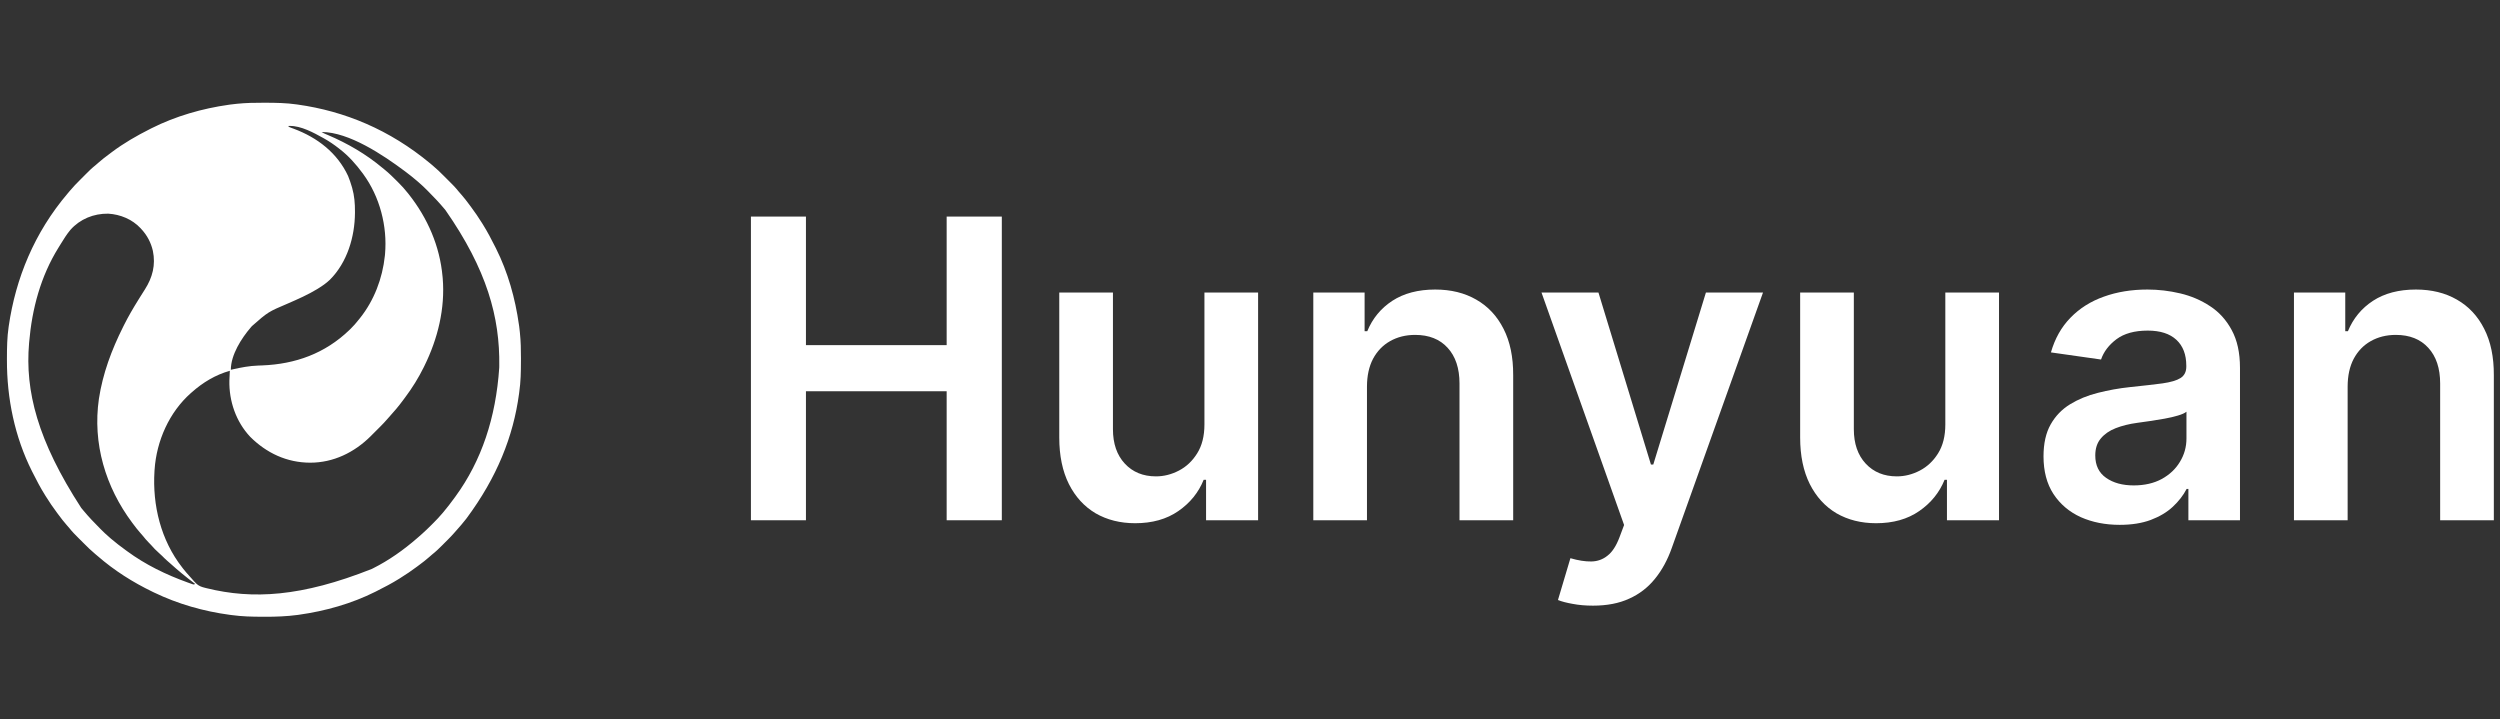
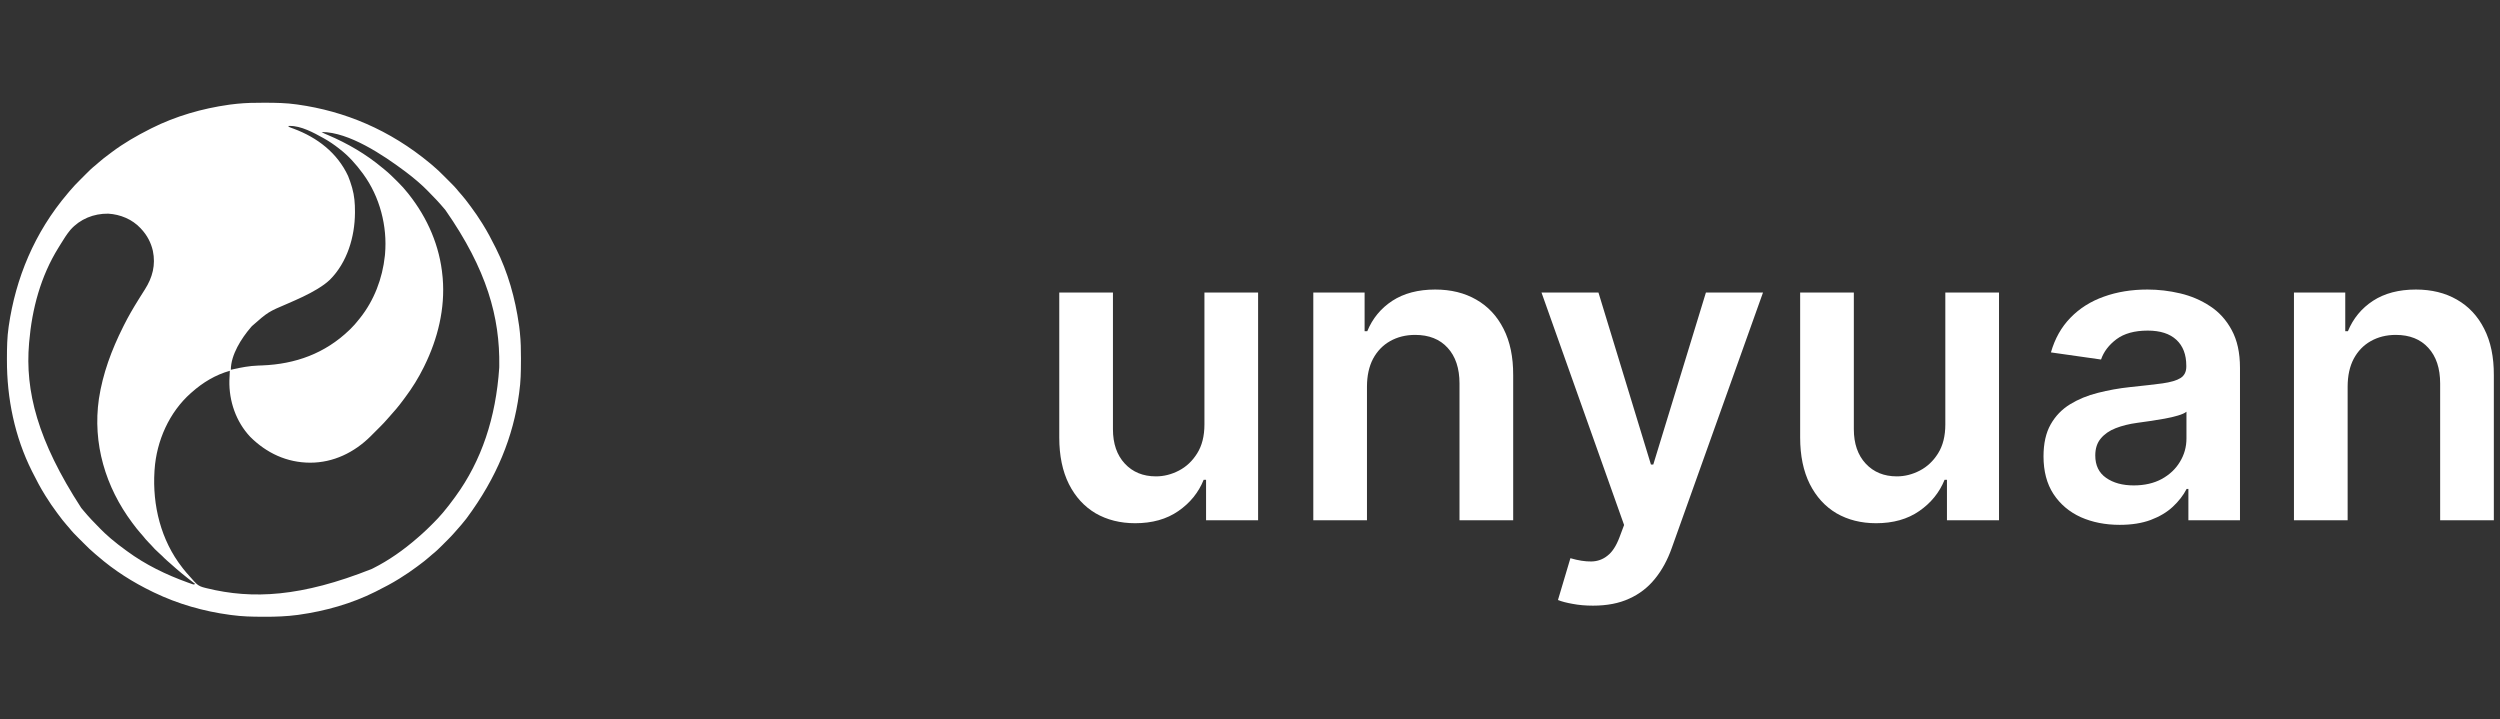
<svg xmlns="http://www.w3.org/2000/svg" width="146" height="42" viewBox="0 0 146 42" fill="none">
  <rect x="0" y="0" width="146" height="42" fill="#333333" stroke="none" />
  <path fill-rule="evenodd" clip-rule="evenodd" d="M15.398 6L15.524 6C16.126 6.002 16.721 6.012 17.319 6.097L17.382 6.106C20.123 6.489 22.752 7.573 25.123 9.543L25.27 9.667C25.509 9.867 25.73 10.079 25.948 10.301L26.238 10.591C26.431 10.78 26.616 10.969 26.783 11.182C26.836 11.248 26.892 11.311 26.95 11.374C27.107 11.549 27.248 11.738 27.389 11.926L27.455 12.015L27.498 12.071C27.734 12.384 27.95 12.709 28.159 13.04L28.203 13.111C28.467 13.533 28.697 13.973 28.92 14.418L28.962 14.5C29.661 15.892 30.09 17.424 30.306 18.964L30.32 19.057L30.356 19.369L30.363 19.44C30.415 19.938 30.425 20.433 30.424 20.933L30.423 21.12C30.422 21.713 30.411 22.297 30.326 22.884L30.312 22.995C29.976 25.5 29.019 27.882 27.25 30.267L27.202 30.328C27.03 30.543 26.857 30.756 26.67 30.958C26.616 31.017 26.564 31.077 26.512 31.137C26.41 31.254 26.303 31.366 26.193 31.476L26.136 31.534L26.015 31.654L25.834 31.837C25.642 32.029 25.45 32.215 25.236 32.383C25.171 32.434 25.11 32.489 25.049 32.545C24.874 32.702 24.686 32.843 24.497 32.984L24.409 33.05L24.352 33.093C24.04 33.329 23.715 33.545 23.383 33.753L23.313 33.798C22.89 34.062 22.451 34.292 22.006 34.515L21.924 34.557C20.532 35.255 19.001 35.684 17.462 35.901L17.369 35.914C16.744 35.996 16.119 36.02 15.488 36.019L15.308 36.018C14.714 36.017 14.129 36.003 13.539 35.921L13.427 35.907C11.894 35.702 10.393 35.274 8.998 34.603L8.905 34.558C7.756 34.003 6.667 33.313 5.704 32.474L5.559 32.352C5.32 32.152 5.099 31.94 4.881 31.717L4.591 31.428C4.398 31.238 4.213 31.049 4.046 30.837C3.993 30.77 3.937 30.707 3.879 30.644C3.722 30.469 3.581 30.281 3.44 30.092L3.373 30.003L3.331 29.947C3.094 29.635 2.879 29.31 2.67 28.978L2.626 28.907C2.361 28.485 2.132 28.046 1.909 27.601L1.867 27.519C0.859 25.512 0.399 23.261 0.405 21.026L0.405 20.9C0.407 20.298 0.415 19.702 0.502 19.105L0.511 19.042C0.916 16.256 2.003 13.591 3.95 11.299L4.072 11.154C4.272 10.915 4.484 10.694 4.706 10.476L4.996 10.185C5.185 9.993 5.374 9.808 5.587 9.641C5.654 9.587 5.716 9.532 5.779 9.474C5.947 9.323 6.128 9.188 6.308 9.053L6.358 9.015L6.526 8.888C7.226 8.361 7.984 7.927 8.764 7.533L8.846 7.491C10.261 6.781 11.804 6.337 13.369 6.117L13.462 6.104L13.774 6.068L13.845 6.06C14.363 6.007 14.878 5.999 15.398 6ZM16.821 7.357C16.882 7.419 16.917 7.434 16.998 7.462L17.072 7.489L17.152 7.518C18.531 8.032 19.696 8.923 20.327 10.275C20.414 10.482 20.483 10.694 20.547 10.909L20.568 10.979C20.696 11.43 20.733 11.887 20.73 12.354L20.73 12.431C20.722 13.833 20.277 15.325 19.267 16.336C19.056 16.537 18.826 16.697 18.578 16.849L18.528 16.881C17.99 17.208 17.401 17.468 16.824 17.719C15.655 18.216 15.655 18.216 14.711 19.046L14.644 19.124C14.097 19.759 13.481 20.726 13.481 21.595L13.579 21.573C14.075 21.459 14.565 21.366 15.076 21.349L15.315 21.34C17.257 21.264 18.981 20.639 20.395 19.281L20.474 19.205C20.648 19.036 20.802 18.856 20.951 18.666L21.02 18.582C21.848 17.547 22.337 16.258 22.475 14.945L22.486 14.836C22.628 13.209 22.181 11.492 21.215 10.169L21.18 10.121C20.794 9.596 20.356 9.102 19.838 8.705L19.786 8.664C19.512 8.45 19.233 8.258 18.93 8.089L18.866 8.053C18.318 7.748 17.573 7.344 16.929 7.355L16.821 7.357ZM18.784 7.709C18.849 7.753 18.919 7.79 18.993 7.82L19.067 7.851L19.146 7.884C20.292 8.371 21.377 9.001 22.333 9.802L22.481 9.923C22.727 10.123 22.95 10.346 23.175 10.569L23.187 10.581L23.237 10.631C23.446 10.838 23.641 11.05 23.823 11.283L23.873 11.346C24.971 12.734 25.686 14.375 25.844 16.146L25.854 16.248C26 18.018 25.568 19.778 24.789 21.361L24.75 21.441C24.444 22.061 24.078 22.653 23.663 23.205L23.528 23.387C23.276 23.73 23.002 24.05 22.716 24.364L22.607 24.487C22.484 24.63 22.356 24.765 22.222 24.899L21.706 25.415L21.648 25.474C20.694 26.423 19.471 27.023 18.108 27.021C16.753 27.016 15.566 26.461 14.614 25.512C13.784 24.631 13.37 23.427 13.396 22.226L13.422 21.654C12.587 21.887 11.839 22.34 11.196 22.914L11.149 22.954C9.882 24.074 9.141 25.748 9.028 27.425L9.022 27.512C8.896 29.508 9.395 31.547 10.639 33.138L10.702 33.22C10.819 33.369 10.942 33.511 11.07 33.651L11.204 33.8L11.271 33.876L11.329 33.943L11.401 34.017L11.449 34.068C11.607 34.221 11.759 34.276 11.97 34.327L12.069 34.352C14.748 35.011 17.598 34.861 21.713 33.226L21.783 33.191C22.71 32.726 23.568 32.118 24.35 31.439L24.415 31.383L24.647 31.179C24.834 31.013 25.012 30.84 25.189 30.663L25.327 30.525C25.486 30.366 25.64 30.204 25.785 30.033L25.861 29.947C26.104 29.664 26.327 29.367 26.547 29.066L26.595 29.001C28.126 26.905 28.959 24.389 29.155 21.478L29.157 21.375C29.199 18.533 28.439 15.752 26.02 12.279L25.945 12.188C25.647 11.831 25.329 11.498 25.002 11.169L24.958 11.125C24.79 10.956 24.62 10.792 24.438 10.638L24.345 10.558C24.127 10.372 23.905 10.194 23.676 10.023L23.618 9.98C22.396 9.069 20.383 7.709 18.784 7.709ZM4.111 13.425C3.894 13.684 3.716 13.974 3.539 14.262C3.513 14.304 3.487 14.346 3.461 14.388L3.416 14.461C2.377 16.131 1.869 18.032 1.703 19.984L1.697 20.056C1.461 22.824 2.185 25.722 4.745 29.664L4.809 29.74L4.884 29.83C5.181 30.187 5.499 30.521 5.827 30.849L5.871 30.894C6.039 31.062 6.209 31.226 6.391 31.38L6.477 31.456C6.759 31.699 7.057 31.922 7.358 32.142L7.422 32.189C8.499 32.981 9.708 33.566 10.961 34.017L11.066 34.055L11.161 34.088L11.244 34.118C11.317 34.142 11.317 34.142 11.401 34.105L11.334 34.054C10.856 33.69 10.389 33.31 9.944 32.905L9.756 32.741C9.655 32.653 9.561 32.559 9.467 32.464C9.41 32.407 9.351 32.354 9.29 32.301C9.117 32.152 8.964 31.991 8.815 31.819C8.767 31.765 8.717 31.714 8.665 31.664C8.557 31.558 8.464 31.442 8.369 31.324L8.361 31.314C8.303 31.243 8.242 31.174 8.18 31.106C8.033 30.941 7.9 30.766 7.768 30.589L7.724 30.531C6.158 28.436 5.4 25.897 5.776 23.292C6 21.817 6.517 20.434 7.182 19.105L7.232 19.004C7.492 18.483 7.782 17.987 8.09 17.494L8.177 17.354L8.461 16.904C8.907 16.206 9.099 15.472 8.927 14.648C8.818 14.174 8.597 13.749 8.266 13.392L8.204 13.323C7.716 12.804 7.024 12.519 6.319 12.478C5.477 12.467 4.674 12.788 4.111 13.425Z" fill="white" />
-   <path d="M43.854 30.383V12.648H47.067V20.156H55.285V12.648H58.506V30.383H55.285V22.849H47.067V30.383H43.854Z" fill="white" />
  <path d="M70.339 24.789V17.082H73.473V30.383H70.434V28.019H70.295C69.995 28.763 69.502 29.372 68.815 29.846C68.133 30.319 67.293 30.556 66.295 30.556C65.423 30.556 64.653 30.362 63.983 29.976C63.319 29.583 62.799 29.014 62.424 28.27C62.049 27.519 61.861 26.613 61.861 25.551V17.082H64.996V25.066C64.996 25.909 65.227 26.578 65.689 27.075C66.15 27.571 66.757 27.82 67.507 27.82C67.969 27.82 68.416 27.707 68.849 27.482C69.282 27.257 69.637 26.922 69.914 26.477C70.197 26.027 70.339 25.464 70.339 24.789Z" fill="white" />
  <path d="M79.831 30.383V22.589C79.831 21.948 79.95 21.403 80.186 20.953C80.429 20.502 80.761 20.159 81.182 19.922C81.609 19.68 82.097 19.558 82.646 19.558C83.454 19.558 84.086 19.81 84.542 20.312C85.004 20.814 85.235 21.51 85.235 22.399V30.383H88.37V21.914C88.375 20.852 88.188 19.948 87.807 19.203C87.431 18.459 86.9 17.89 86.213 17.498C85.532 17.105 84.733 16.909 83.815 16.909C82.822 16.909 81.988 17.128 81.312 17.567C80.642 18.006 80.155 18.597 79.849 19.342H79.693V17.082H76.697V30.383H79.831Z" fill="white" />
  <path d="M93.028 35.37C92.601 35.37 92.206 35.336 91.842 35.266C91.484 35.203 91.198 35.128 90.985 35.041L91.712 32.599C92.168 32.732 92.575 32.796 92.933 32.79C93.291 32.784 93.605 32.672 93.877 32.452C94.154 32.239 94.388 31.881 94.578 31.378L94.847 30.66L90.023 17.082H93.349L96.414 27.127H96.552L99.626 17.082H102.96L97.635 31.993C97.387 32.697 97.058 33.301 96.648 33.803C96.238 34.311 95.736 34.698 95.141 34.963C94.552 35.235 93.848 35.37 93.028 35.37Z" fill="white" />
  <path d="M113.607 17.082V24.789C113.607 25.464 113.465 26.027 113.183 26.477C112.905 26.922 112.55 27.257 112.117 27.482C111.685 27.707 111.237 27.82 110.775 27.82C110.025 27.82 109.419 27.571 108.957 27.075C108.495 26.578 108.264 25.909 108.264 25.066V17.082H105.129V25.551C105.129 26.613 105.317 27.519 105.692 28.27C106.068 29.014 106.587 29.583 107.251 29.976C107.921 30.362 108.691 30.556 109.563 30.556C110.562 30.556 111.402 30.319 112.083 29.846C112.77 29.372 113.263 28.763 113.564 28.019H113.702V30.383H116.742V17.082H113.607Z" fill="white" />
  <path fill-rule="evenodd" clip-rule="evenodd" d="M123.792 30.651C122.949 30.651 122.19 30.501 121.515 30.201C120.845 29.895 120.314 29.445 119.922 28.85C119.535 28.255 119.341 27.522 119.341 26.651C119.341 25.9 119.48 25.279 119.757 24.789C120.034 24.298 120.412 23.905 120.891 23.611C121.371 23.317 121.91 23.094 122.511 22.944C123.117 22.788 123.743 22.676 124.39 22.607C125.169 22.526 125.801 22.454 126.286 22.39C126.771 22.321 127.123 22.217 127.343 22.078C127.568 21.934 127.68 21.712 127.68 21.412V21.36C127.68 20.707 127.487 20.202 127.1 19.844C126.713 19.486 126.156 19.307 125.429 19.307C124.661 19.307 124.052 19.475 123.602 19.81C123.157 20.145 122.857 20.54 122.701 20.996L119.774 20.58C120.005 19.772 120.386 19.097 120.917 18.554C121.449 18.006 122.098 17.596 122.866 17.324C123.634 17.047 124.482 16.909 125.412 16.909C126.052 16.909 126.69 16.984 127.325 17.134C127.96 17.284 128.54 17.532 129.066 17.879C129.591 18.219 130.013 18.684 130.33 19.273C130.653 19.862 130.815 20.598 130.815 21.481V30.383H127.802V28.555H127.698C127.507 28.925 127.239 29.271 126.892 29.595C126.552 29.912 126.122 30.169 125.602 30.365C125.088 30.556 124.485 30.651 123.792 30.651ZM124.606 28.348C125.236 28.348 125.781 28.224 126.243 27.975C126.705 27.721 127.06 27.387 127.308 26.971C127.562 26.555 127.689 26.102 127.689 25.611V24.044C127.591 24.125 127.423 24.2 127.187 24.269C126.956 24.338 126.696 24.399 126.407 24.451C126.119 24.503 125.833 24.549 125.55 24.59C125.267 24.63 125.022 24.665 124.814 24.694C124.347 24.757 123.928 24.861 123.559 25.005C123.189 25.149 122.898 25.352 122.684 25.611C122.47 25.865 122.364 26.194 122.364 26.599C122.364 27.176 122.574 27.612 122.996 27.906C123.417 28.201 123.954 28.348 124.606 28.348Z" fill="white" />
  <path d="M137.102 30.383V22.589C137.102 21.948 137.22 21.403 137.457 20.953C137.699 20.502 138.031 20.159 138.452 19.922C138.88 19.68 139.367 19.558 139.916 19.558C140.724 19.558 141.356 19.81 141.812 20.312C142.274 20.814 142.505 21.51 142.505 22.399V30.383H145.64V21.914C145.645 20.852 145.458 19.948 145.077 19.203C144.702 18.459 144.17 17.89 143.483 17.498C142.802 17.105 142.003 16.909 141.085 16.909C140.092 16.909 139.258 17.128 138.582 17.567C137.913 18.006 137.425 18.597 137.119 19.342H136.963V17.082H133.967V30.383H137.102Z" fill="white" />
</svg>